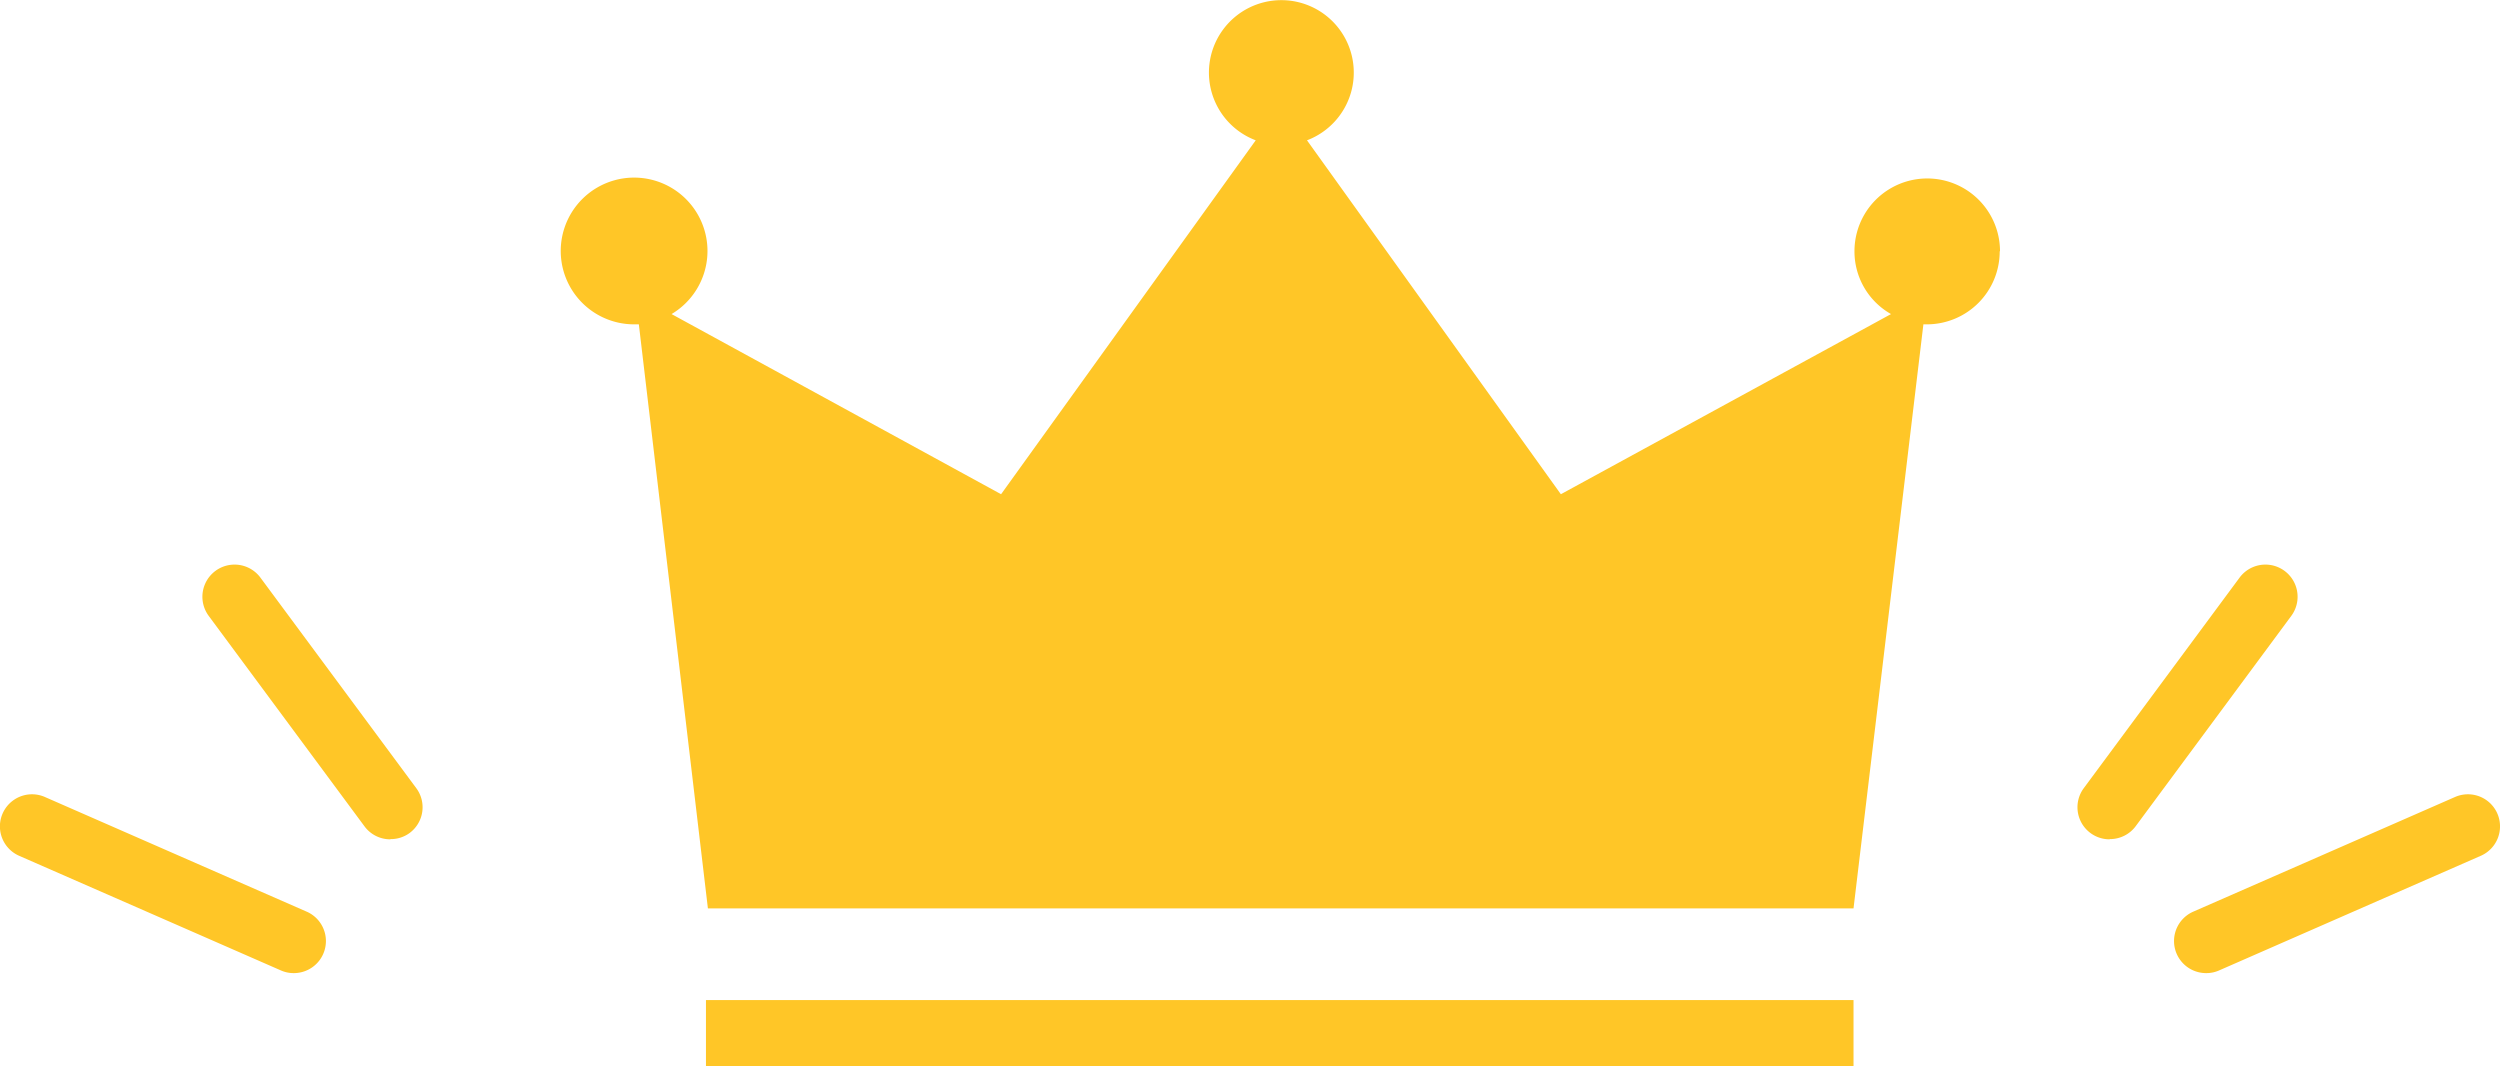
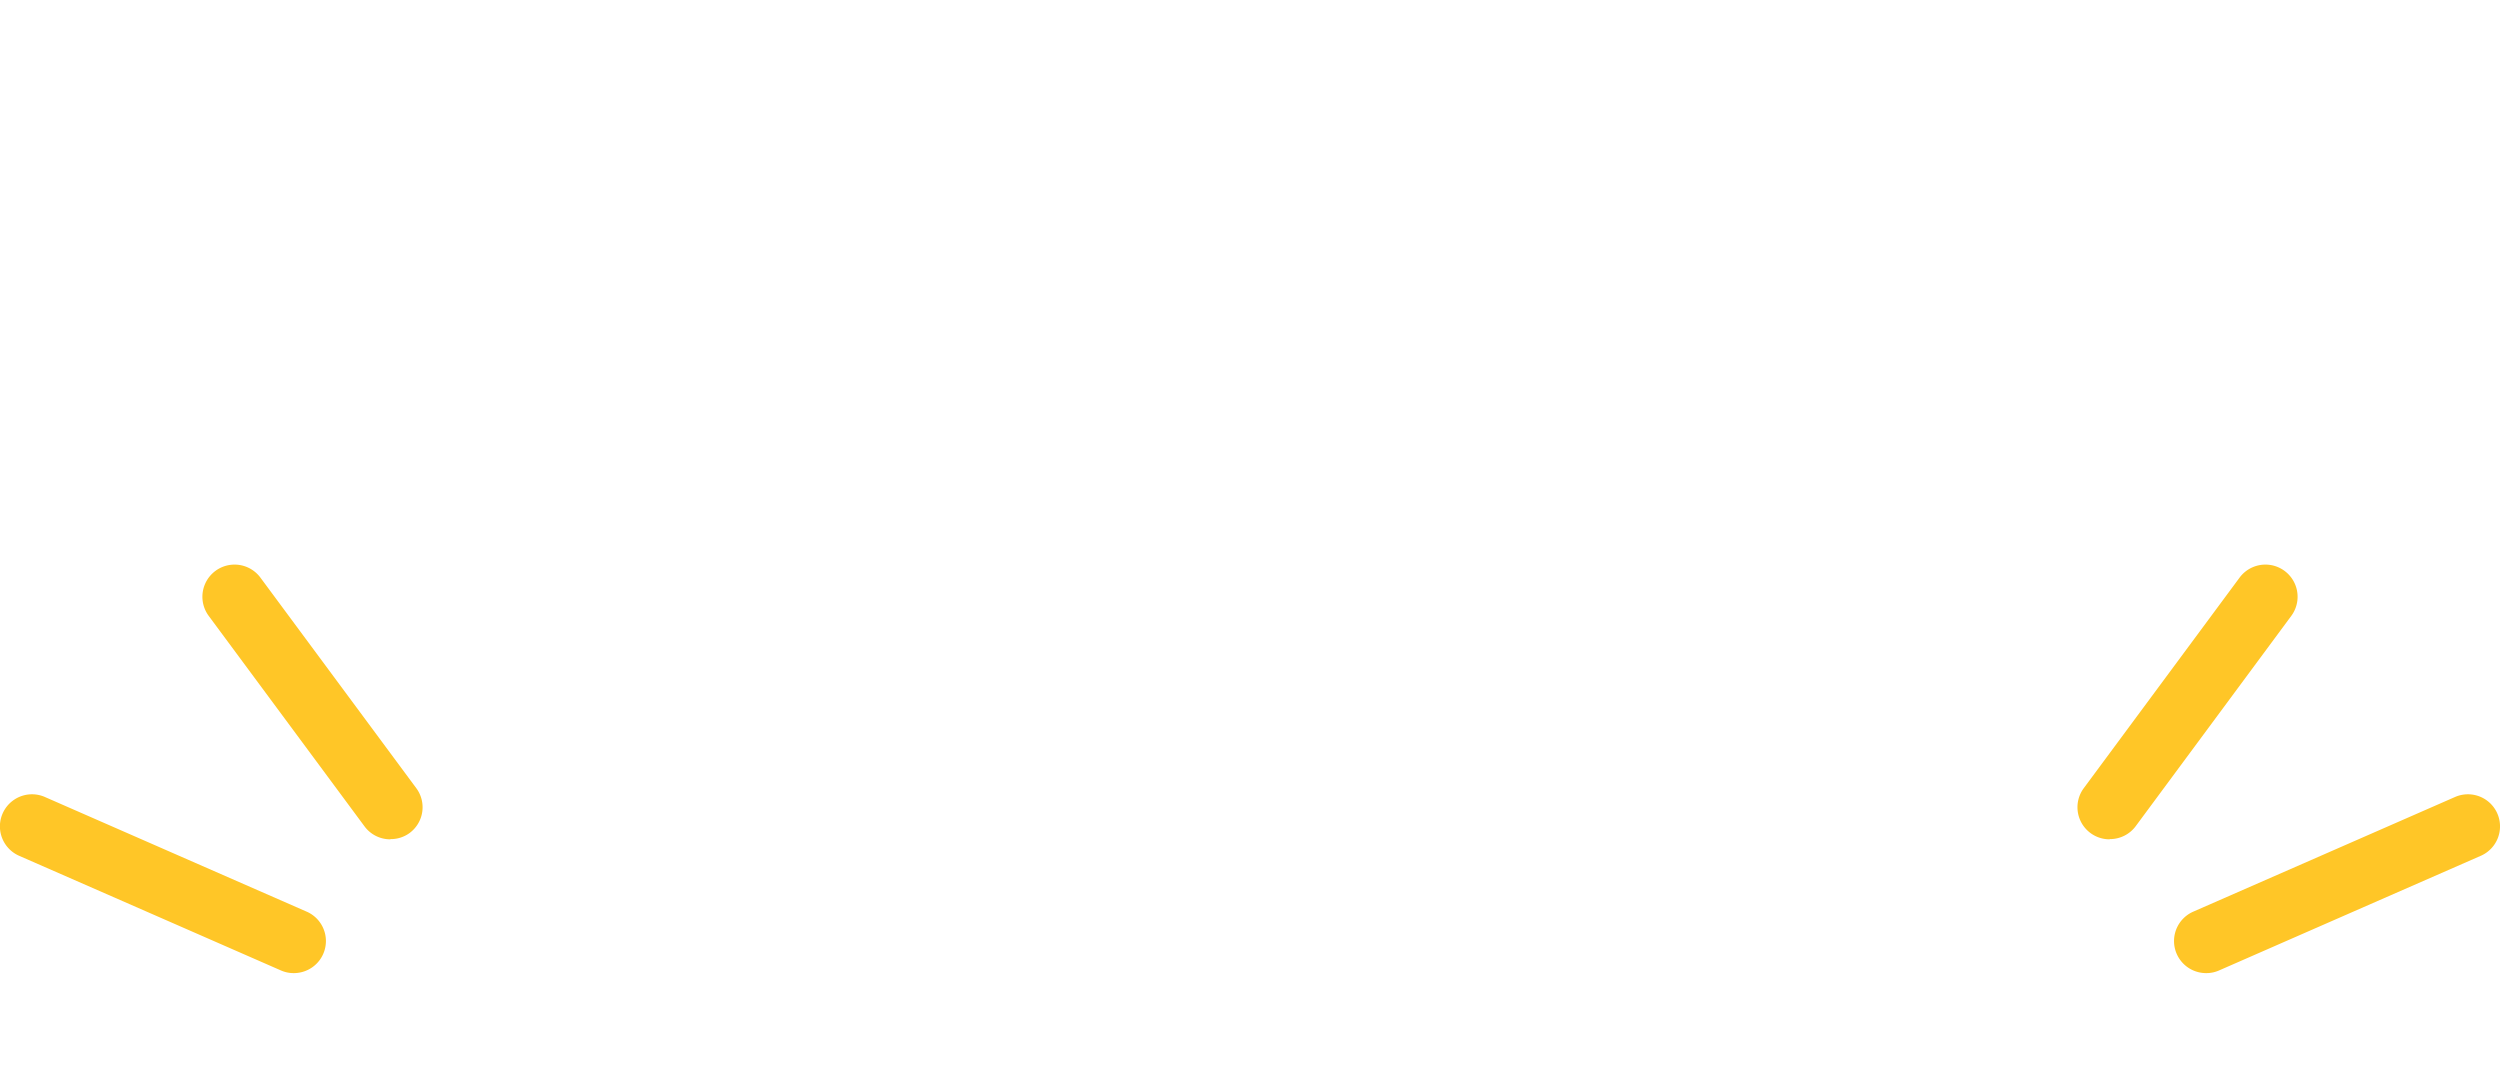
<svg xmlns="http://www.w3.org/2000/svg" width="57.925" height="24.702" viewBox="0 0 57.925 24.702">
  <g transform="translate(0 0)">
-     <path d="M612.922,440.442v1.53h26.589v-1.53Zm29.976-17.35a1.689,1.689,0,0,1-1.679,1.693h-.089l-1.619,13.532H612.967l-1.6-13.532h-.089a1.7,1.7,0,1,1,.847-.238l7.635,4.174,5.9-8.2a1.678,1.678,0,1,1,1.188,0l5.882,8.2,7.65-4.174a1.667,1.667,0,0,1-.847-1.456,1.686,1.686,0,1,1,3.372,0Z" transform="translate(-596.565 -417.27)" fill="#ffc627" />
-     <path d="M651.934,435.543a.743.743,0,0,1-.3-1.423l6.066-2.657a.743.743,0,0,1,.6,1.361l-6.066,2.657A.729.729,0,0,1,651.934,435.543Zm-44.307,0a.726.726,0,0,1-.3-.062l-6.067-2.657a.743.743,0,1,1,.6-1.361l6.066,2.657a.743.743,0,0,1-.3,1.423Zm2.237-3.1a.74.74,0,0,1-.6-.3l-3.611-4.878a.743.743,0,0,1,1.2-.884l3.611,4.878a.742.742,0,0,1-.156,1.038A.735.735,0,0,1,609.864,432.438Zm39.834,0a.743.743,0,0,1-.6-1.184l3.61-4.878a.743.743,0,0,1,1.2.884l-3.609,4.878A.742.742,0,0,1,649.7,432.438Z" transform="translate(-600.818 -412.996)" fill="#ffc627" />
+     <path d="M651.934,435.543a.743.743,0,0,1-.3-1.423l6.066-2.657a.743.743,0,0,1,.6,1.361l-6.066,2.657A.729.729,0,0,1,651.934,435.543m-44.307,0a.726.726,0,0,1-.3-.062l-6.067-2.657a.743.743,0,1,1,.6-1.361l6.066,2.657a.743.743,0,0,1-.3,1.423Zm2.237-3.1a.74.74,0,0,1-.6-.3l-3.611-4.878a.743.743,0,0,1,1.2-.884l3.611,4.878a.742.742,0,0,1-.156,1.038A.735.735,0,0,1,609.864,432.438Zm39.834,0a.743.743,0,0,1-.6-1.184l3.61-4.878a.743.743,0,0,1,1.2.884l-3.609,4.878A.742.742,0,0,1,649.7,432.438Z" transform="translate(-600.818 -412.996)" fill="#ffc627" />
  </g>
</svg>